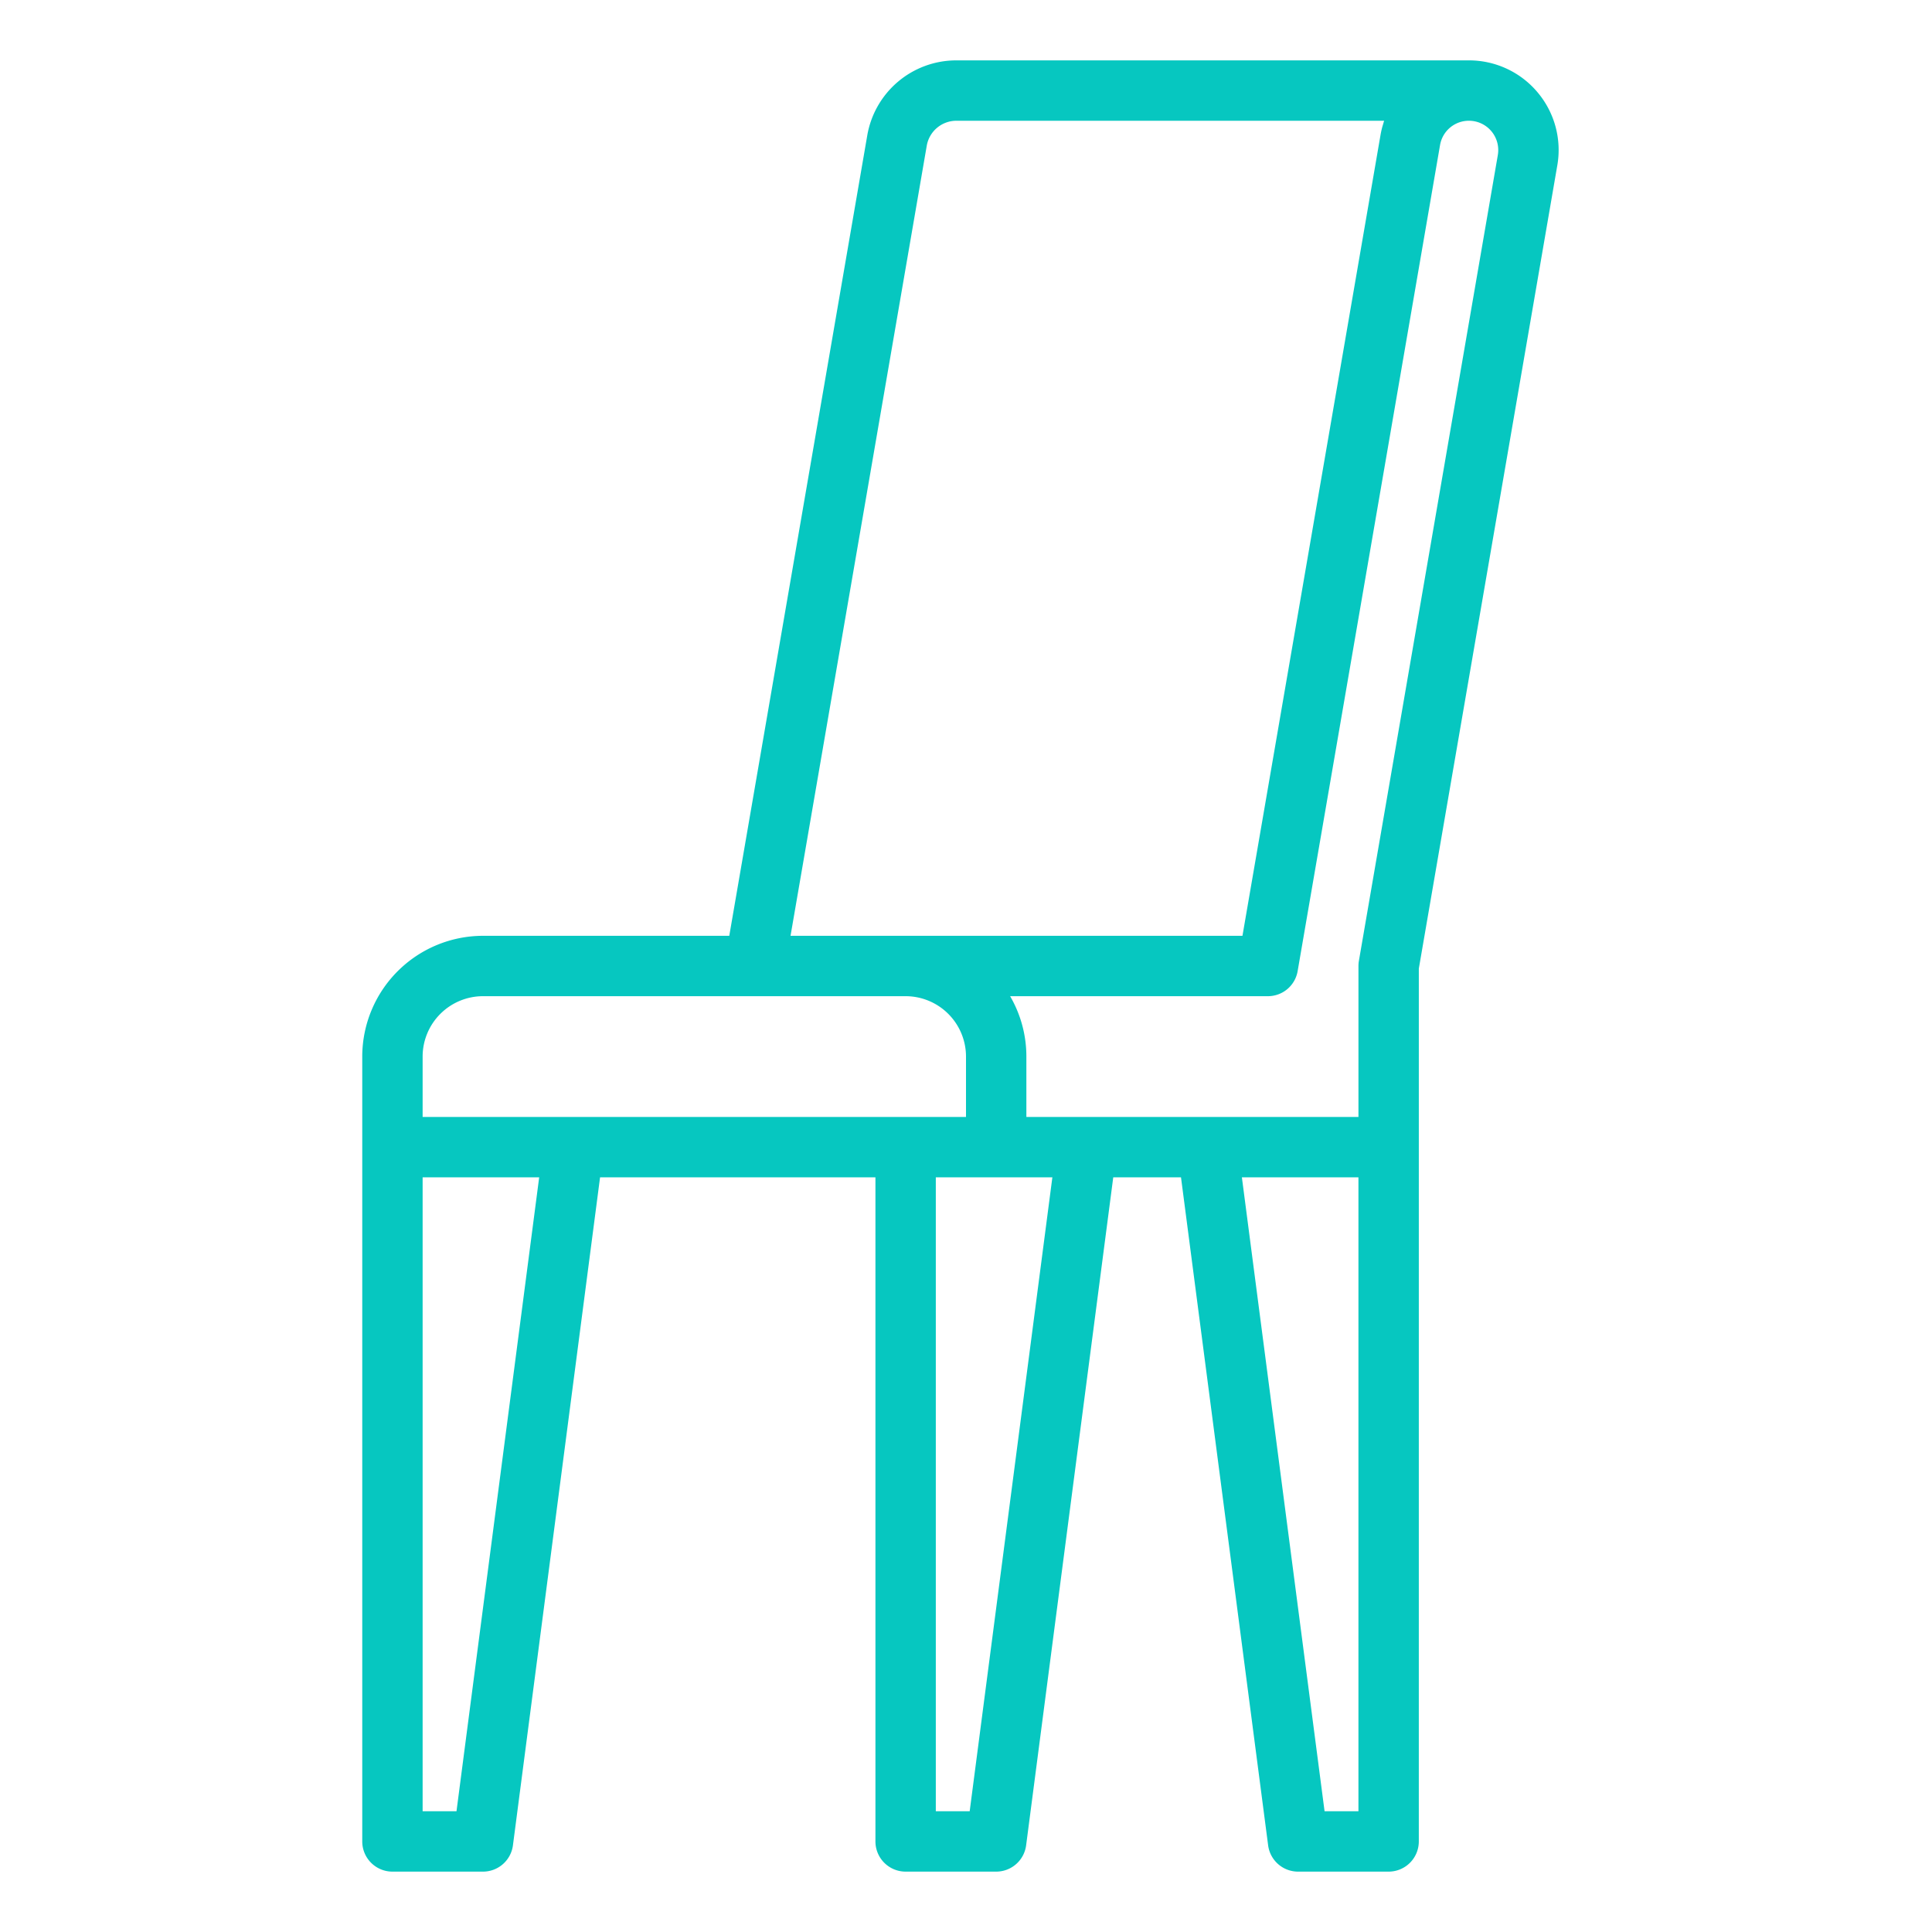
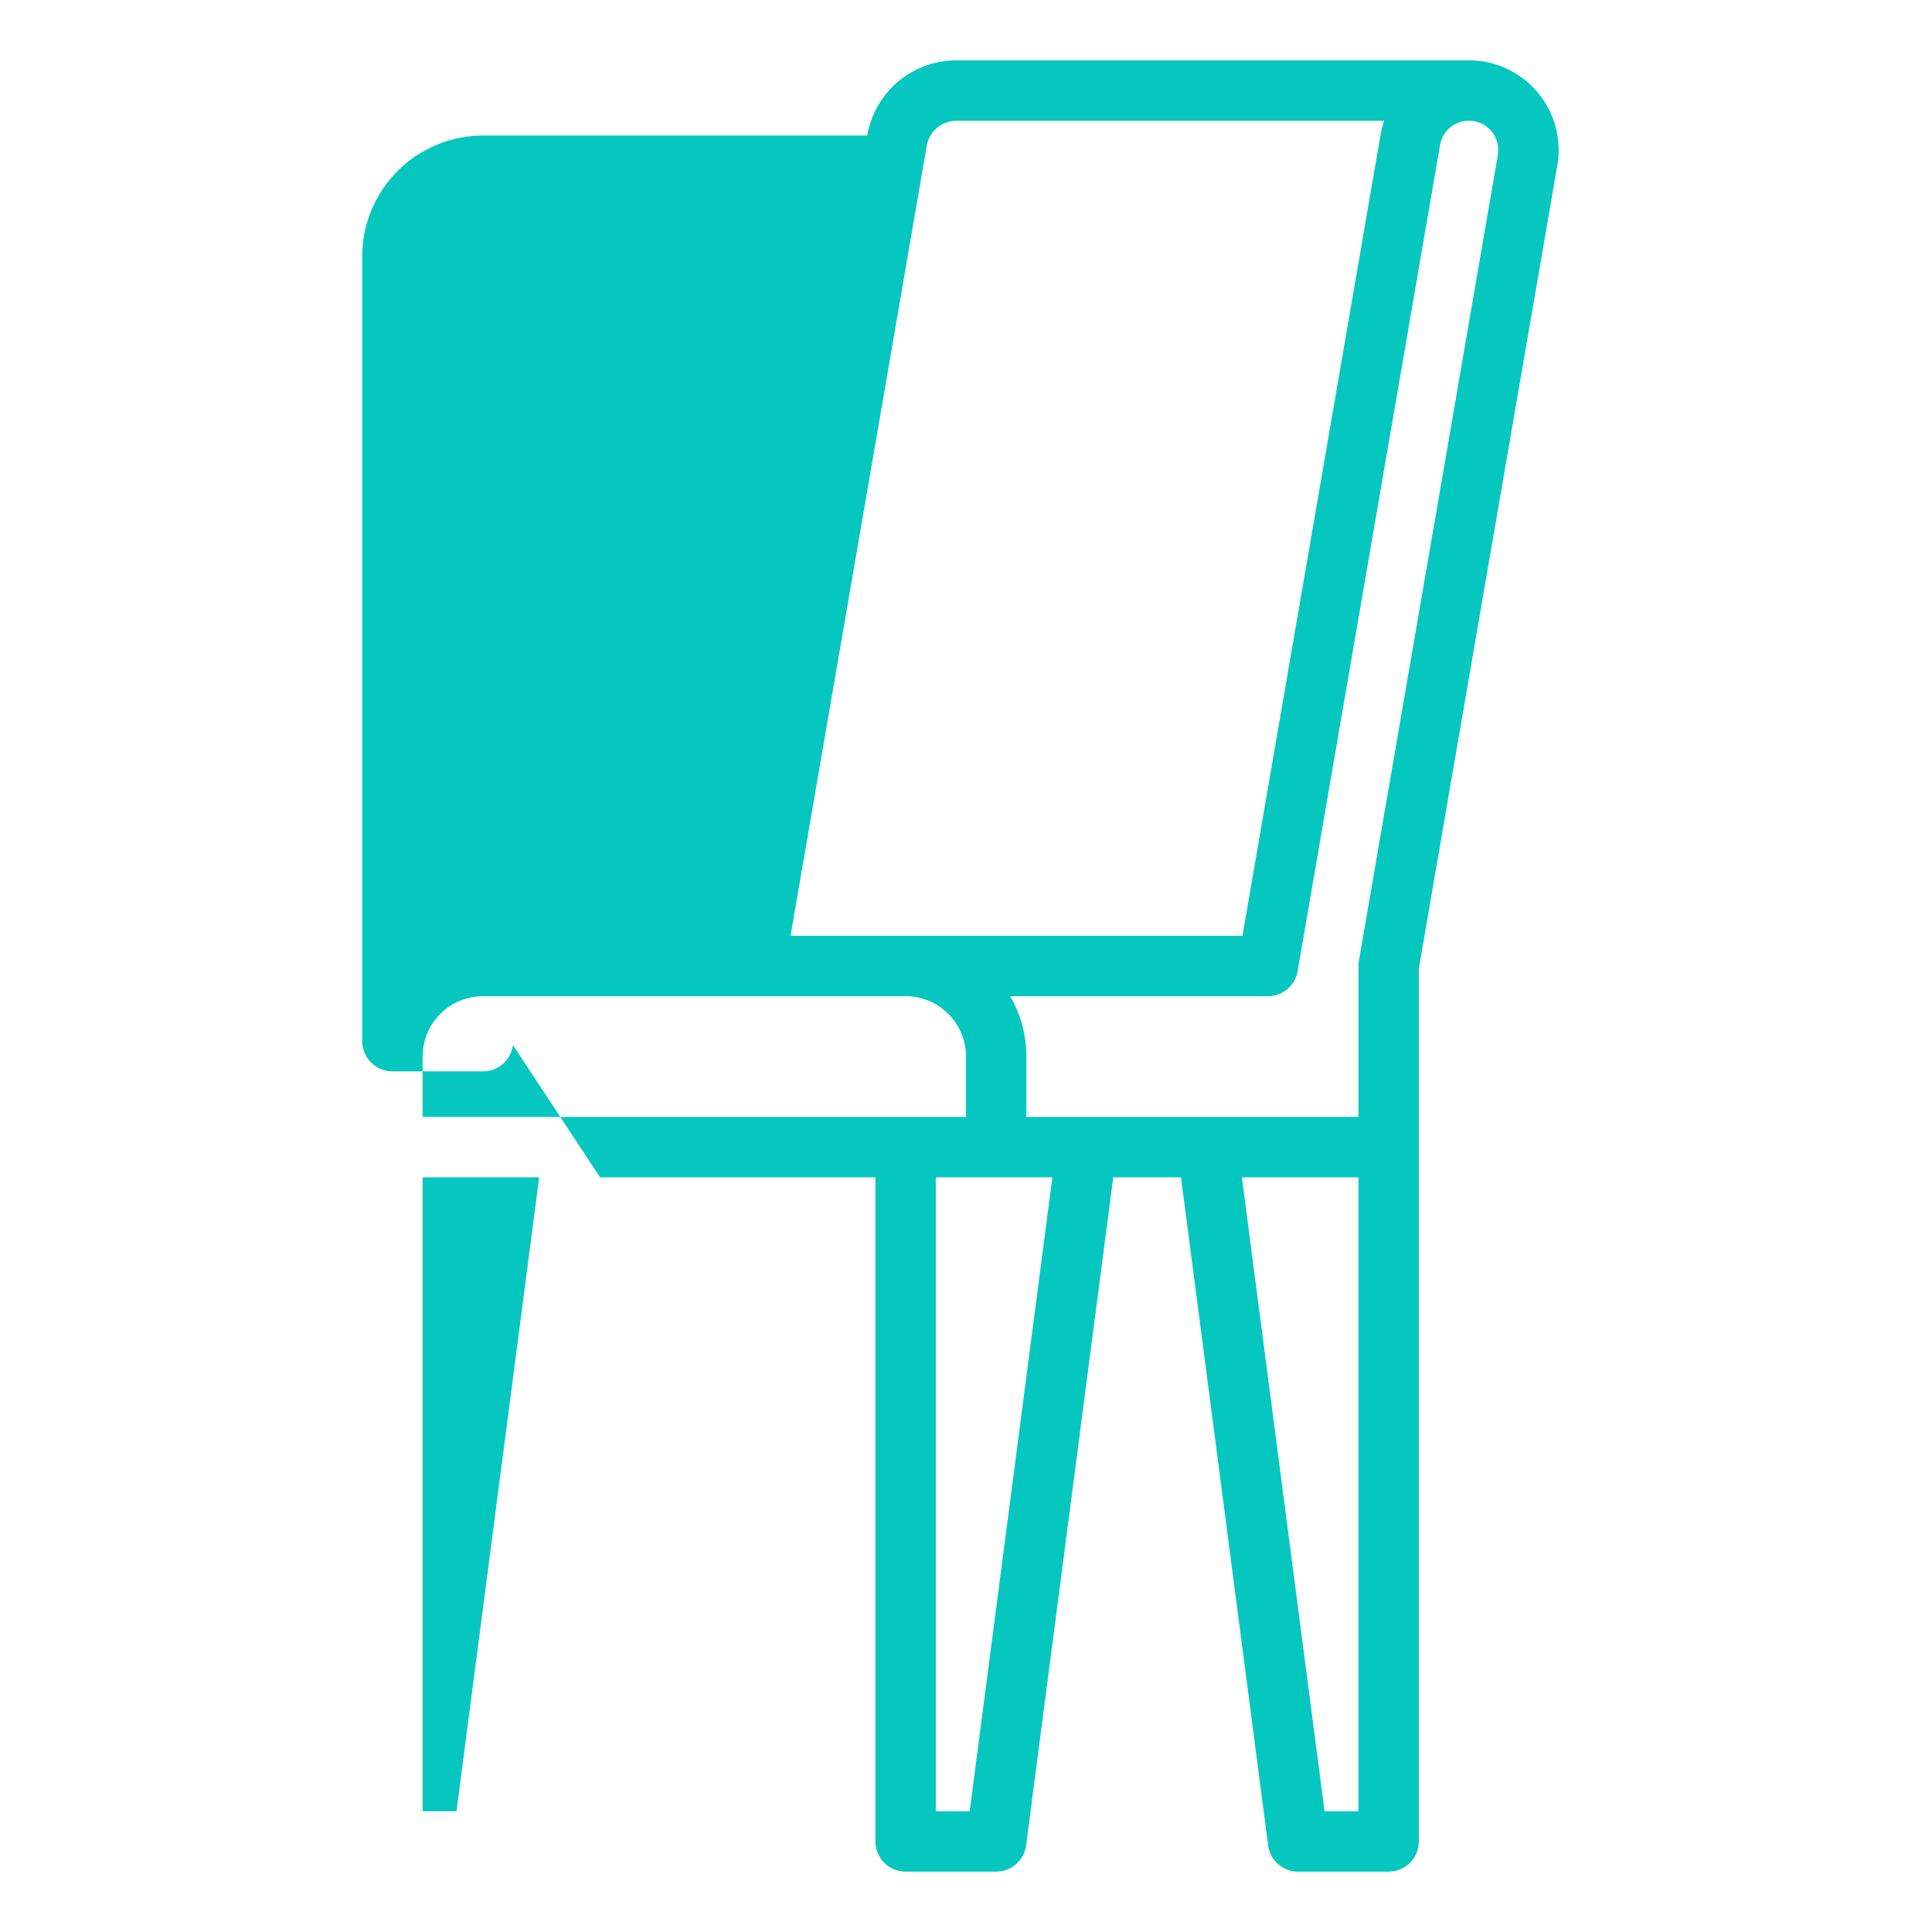
<svg xmlns="http://www.w3.org/2000/svg" width="512" height="512" x="0" y="0" viewBox="0 0 512 512" style="enable-background:new 0 0 512 512" xml:space="preserve" class="">
  <g>
-     <path d="M407.46 24.454A23.717 23.717 0 0 0 389.282 16h-135.81a23.94 23.94 0 0 0-23.644 19.92L193.264 248H128a32.036 32.036 0 0 0-32 32v208a8 8 0 0 0 8 8h24a8 8 0 0 0 7.933-6.965L159.024 312H232v176a8 8 0 0 0 8 8h24a8 8 0 0 0 7.933-6.965L295.024 312h17.952l23.092 177.035A8 8 0 0 0 344 496h24a8 8 0 0 0 8-8l.003-231.315L412.706 43.81v-.002a23.724 23.724 0 0 0-5.247-19.354ZM245.596 38.637A7.975 7.975 0 0 1 253.473 32h113.34c-.121.352-.218.716-.322 1.076-.063.217-.137.43-.194.649-.172.657-.321 1.325-.438 2.005L329.264 248H209.5ZM112 280a16.018 16.018 0 0 1 16-16h112a16.018 16.018 0 0 1 16 16v16H112Zm8.976 200H112V312h30.889Zm136 0H248V312h30.889ZM360 480h-8.975l-21.913-168H360ZM396.94 41.092v-.001l-36.82 213.55a8.03 8.03 0 0 0-.116 1.359v40H272v-16a31.794 31.794 0 0 0-4.305-16h68.308a7.994 7.994 0 0 0 7.884-6.641l37.74-218.913A7.75 7.75 0 0 1 389.282 32a7.77 7.77 0 0 1 7.656 9.092Z" data-name="Out line" fill="#06c7c0" data-original="#000000" class="" />
+     <path d="M407.46 24.454A23.717 23.717 0 0 0 389.282 16h-135.81a23.94 23.94 0 0 0-23.644 19.92H128a32.036 32.036 0 0 0-32 32v208a8 8 0 0 0 8 8h24a8 8 0 0 0 7.933-6.965L159.024 312H232v176a8 8 0 0 0 8 8h24a8 8 0 0 0 7.933-6.965L295.024 312h17.952l23.092 177.035A8 8 0 0 0 344 496h24a8 8 0 0 0 8-8l.003-231.315L412.706 43.81v-.002a23.724 23.724 0 0 0-5.247-19.354ZM245.596 38.637A7.975 7.975 0 0 1 253.473 32h113.34c-.121.352-.218.716-.322 1.076-.063.217-.137.43-.194.649-.172.657-.321 1.325-.438 2.005L329.264 248H209.5ZM112 280a16.018 16.018 0 0 1 16-16h112a16.018 16.018 0 0 1 16 16v16H112Zm8.976 200H112V312h30.889Zm136 0H248V312h30.889ZM360 480h-8.975l-21.913-168H360ZM396.94 41.092v-.001l-36.82 213.55a8.03 8.03 0 0 0-.116 1.359v40H272v-16a31.794 31.794 0 0 0-4.305-16h68.308a7.994 7.994 0 0 0 7.884-6.641l37.74-218.913A7.75 7.75 0 0 1 389.282 32a7.77 7.77 0 0 1 7.656 9.092Z" data-name="Out line" fill="#06c7c0" data-original="#000000" class="" />
  </g>
</svg>